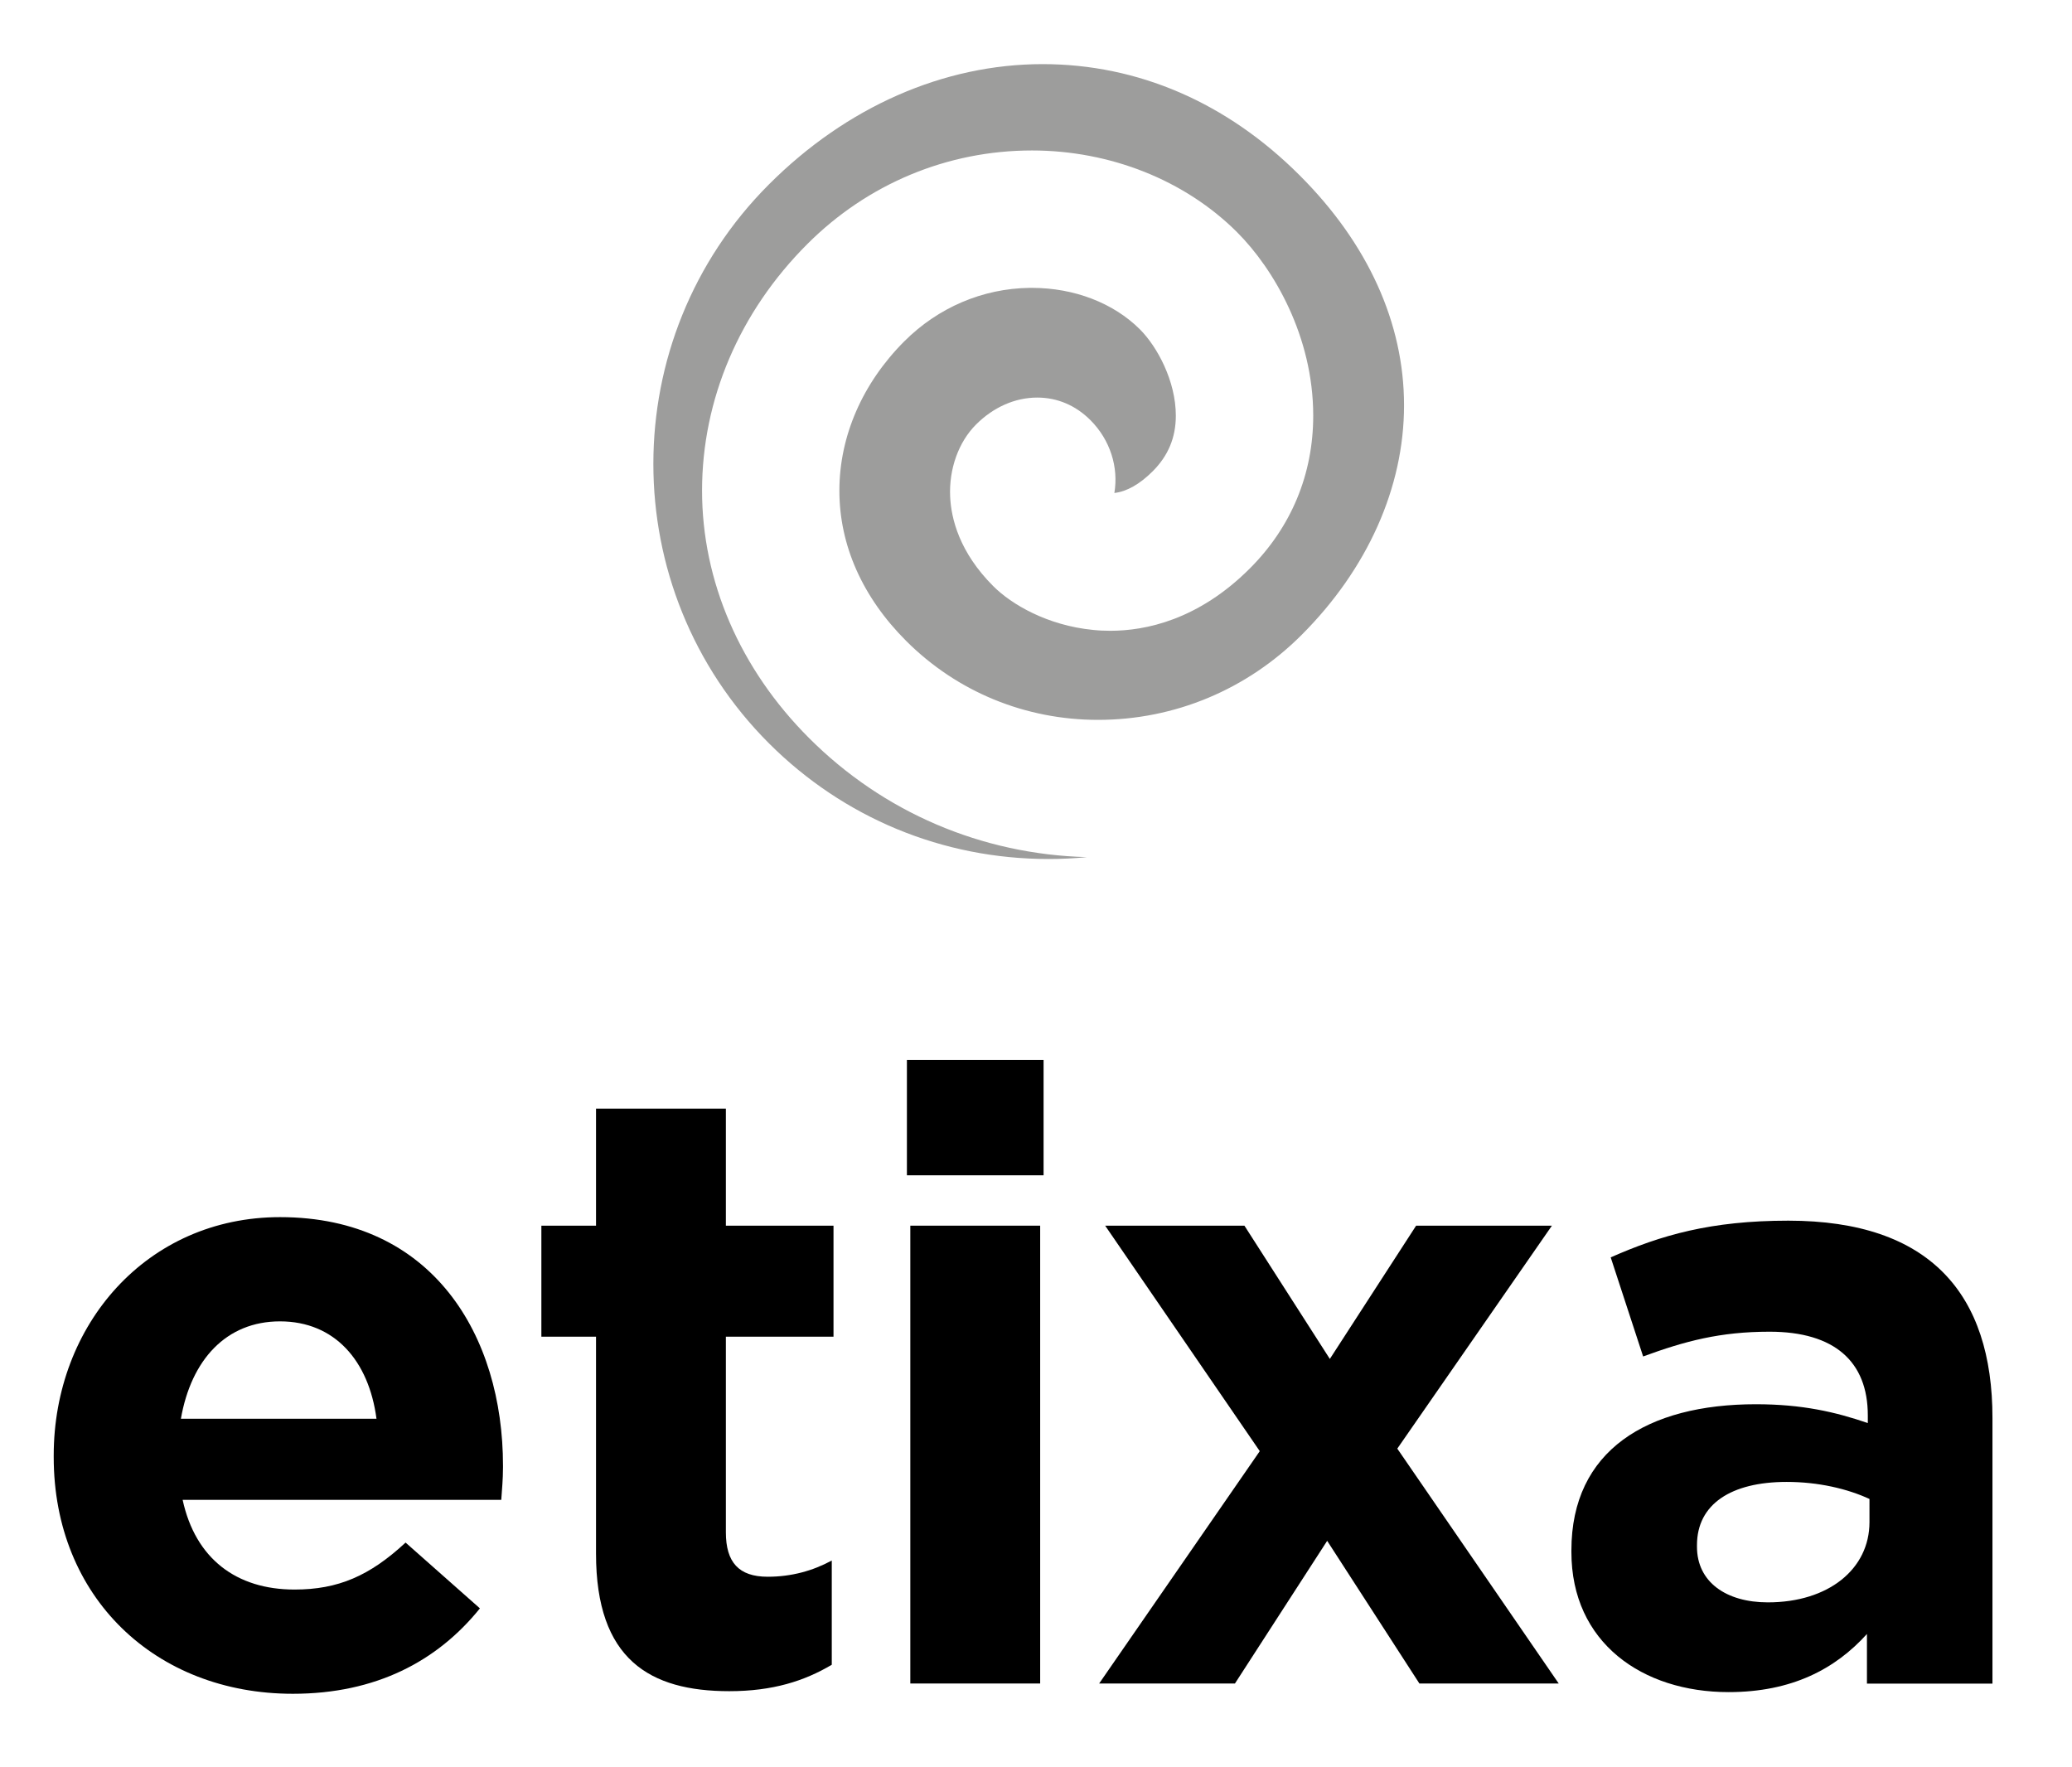
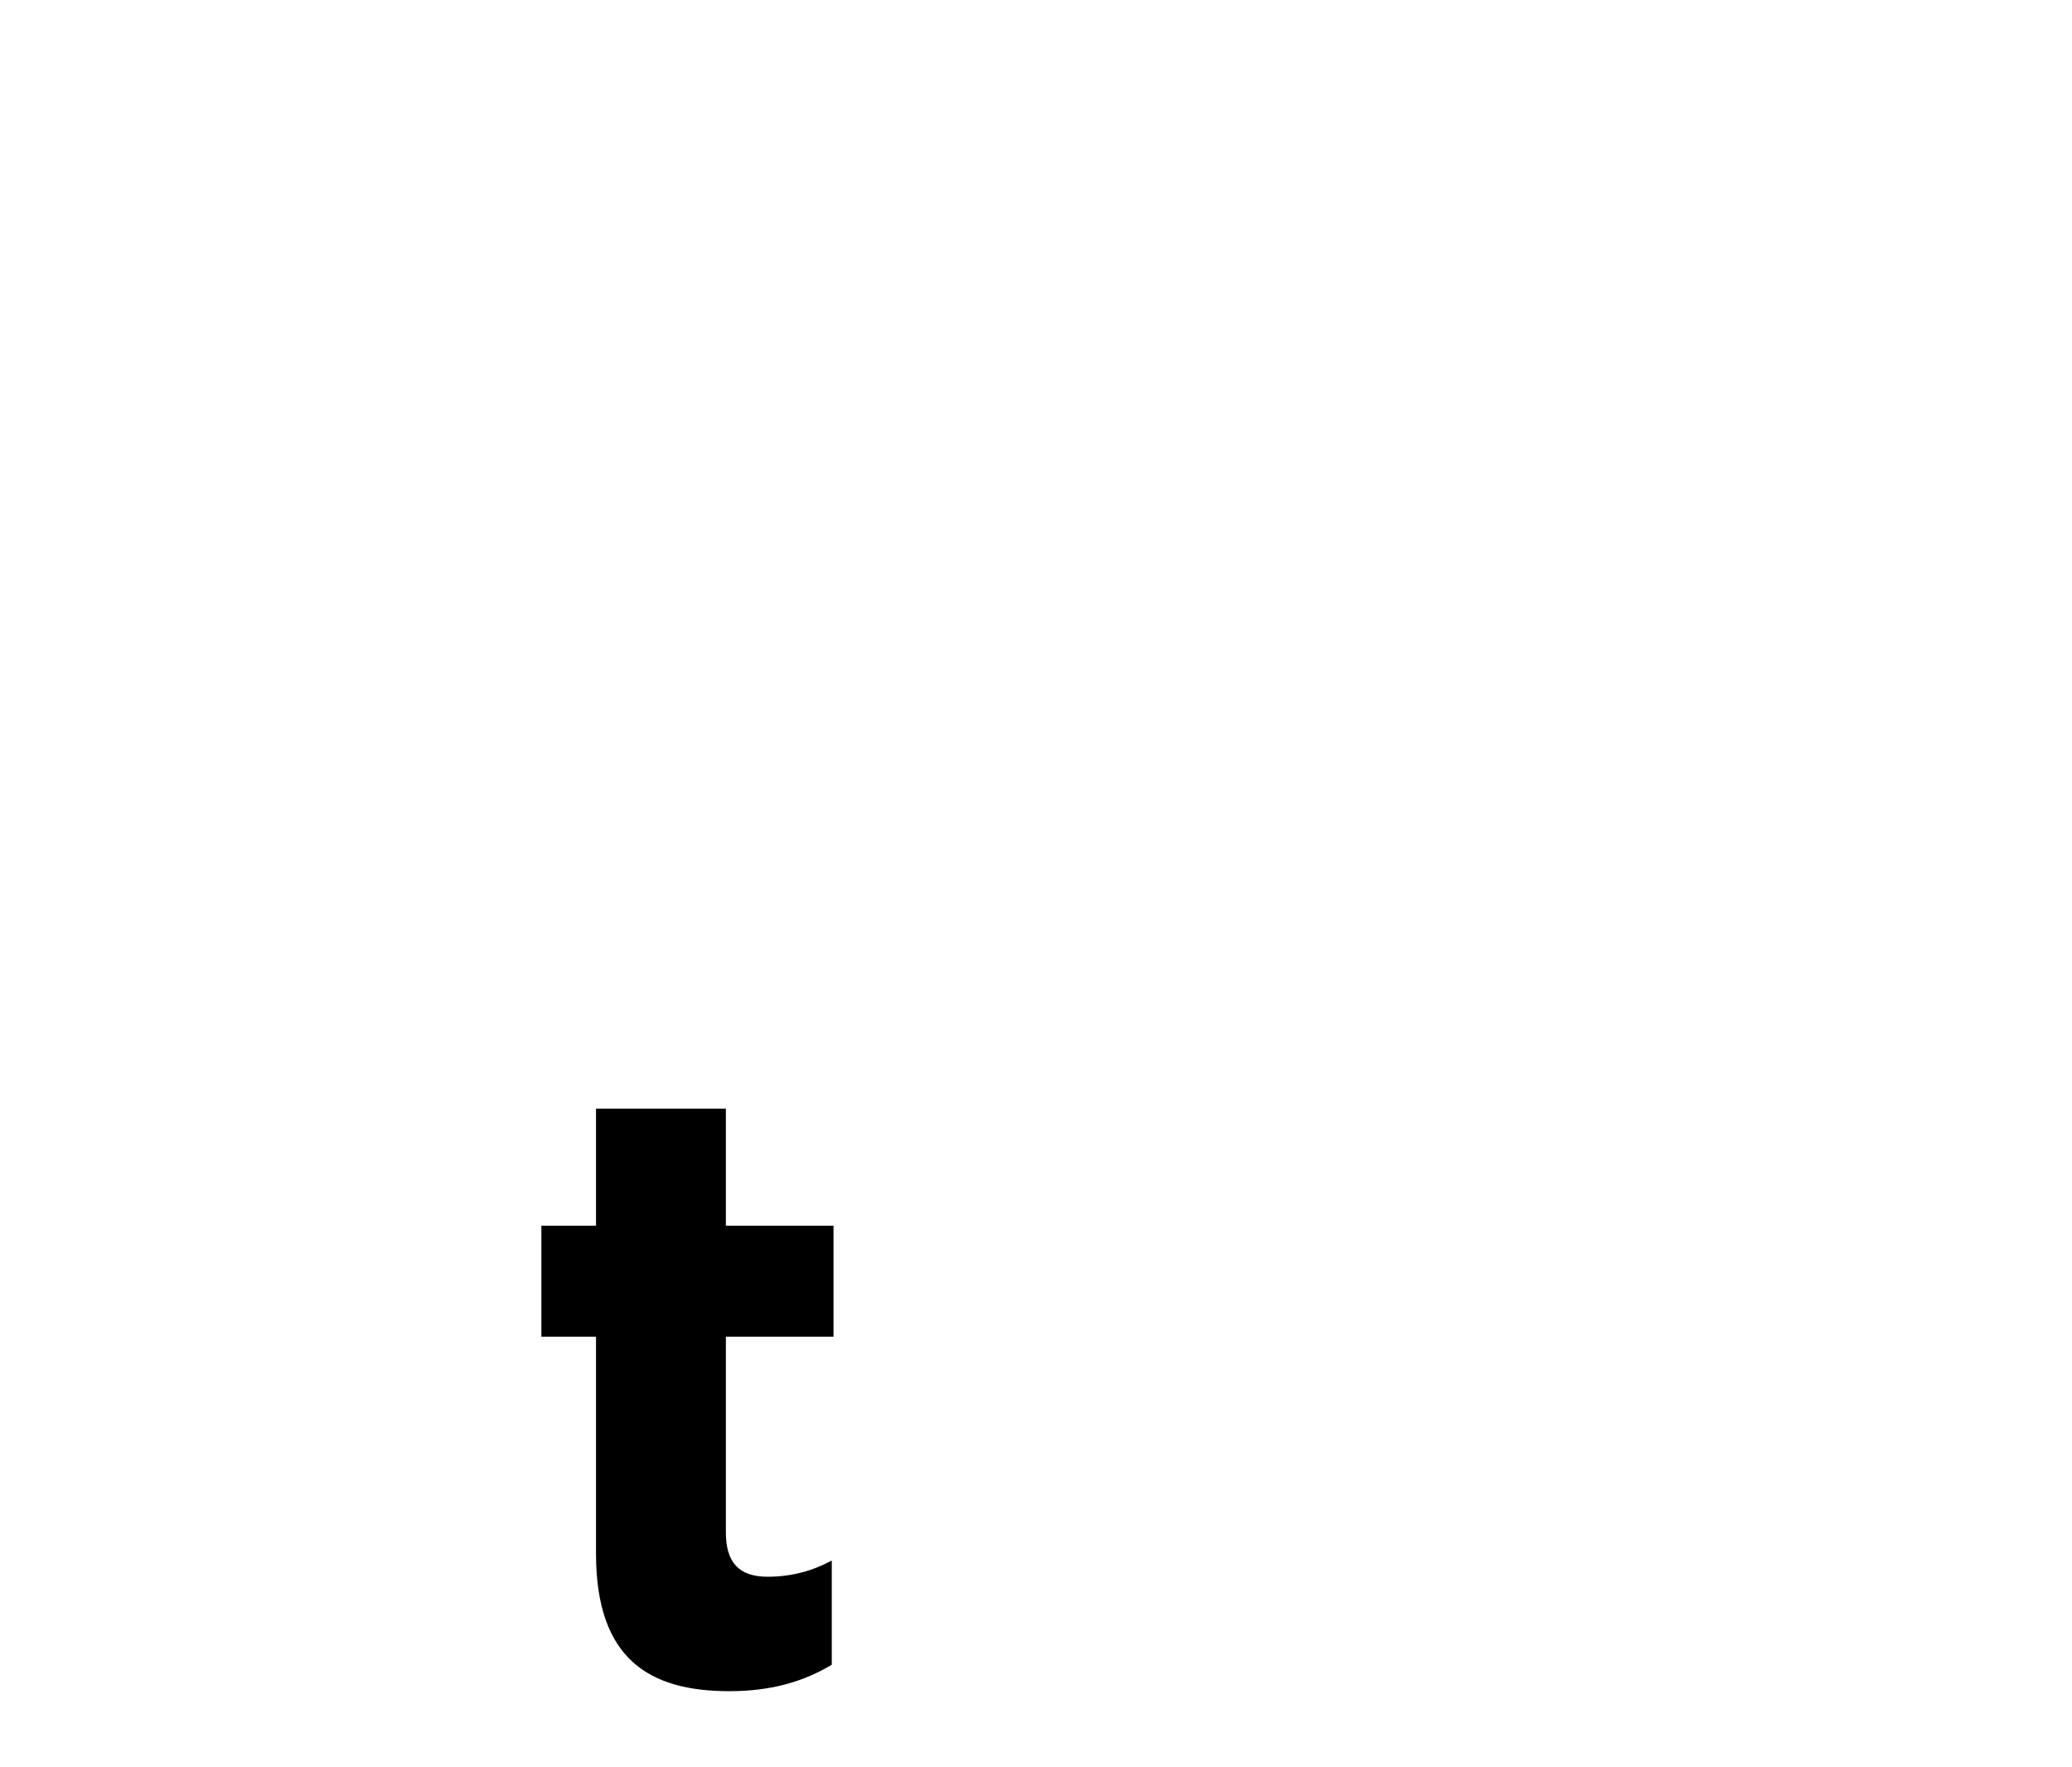
<svg xmlns="http://www.w3.org/2000/svg" version="1.1" id="Livello_1" x="0px" y="0px" viewBox="0 0 310.51 264.83" style="enable-background:new 0 0 310.51 264.83;" xml:space="preserve">
  <style type="text/css">
	.st0{fill:#9D9D9C;}
</style>
  <g>
-     <path class="st0" d="M156.25,9.61c-14.83,0-29.4,6.4-41.02,18.03c-23.09,23.09-23.09,60.66,0,83.75   c11.18,11.18,26.06,17.34,41.87,17.34c1.95,0,3.88-0.09,5.79-0.28c-15.78-0.41-30.52-6.71-41.65-17.85   c-10.34-10.34-16.03-23.5-16.03-37.07c0-13.66,5.6-26.79,15.78-36.96c9.04-9.04,21-14.02,33.66-14.02   c11.75,0,22.95,4.47,30.74,12.25c5.52,5.52,11.41,15.64,11.41,27.49c0,8.77-3.28,16.68-9.5,22.9c-7.72,7.72-15.63,9.34-20.91,9.34   c0,0,0,0,0,0c-0.86,0-1.73-0.04-2.58-0.13c-6.86-0.67-12.23-3.83-14.96-6.56c-5.06-5.06-6.31-10.09-6.46-13.41   c-0.19-4.15,1.26-8.19,3.88-10.81c2.61-2.61,5.86-4.04,9.17-4.04c3.01,0,5.76,1.17,7.97,3.38c2.97,2.97,4.24,7.06,3.59,10.92   c1.87-0.22,3.79-1.31,5.74-3.25c2.33-2.33,3.47-5.06,3.47-8.34c0-5.19-2.79-10.34-5.38-12.93c-3.95-3.95-9.85-6.22-16.18-6.22   l-0.38,0c-7.02,0.1-13.67,2.94-18.73,7.99c-6.29,6.29-9.75,14.24-9.75,22.4c0,8.18,3.46,15.97,10,22.51   c7.63,7.63,17.85,11.84,28.76,11.84c11.46,0,22.3-4.52,30.5-12.72c9.91-9.91,15.36-22.13,15.36-34.42   c0-12.31-5.4-24.23-15.63-34.45C183.88,15.38,170.55,9.61,156.25,9.61z" />
-   </g>
+     </g>
  <g>
-     <path d="M75.12,224.77H27.37c1.92,8.83,8.06,13.44,16.77,13.44c6.53,0,11.26-2.05,16.64-7.04l11.14,9.86   c-6.4,7.94-15.62,12.8-28.03,12.8c-20.61,0-35.84-14.46-35.84-35.46v-0.26c0-19.58,13.95-35.71,33.92-35.71   c22.91,0,33.41,17.79,33.41,37.25v0.26C75.37,221.83,75.24,222.98,75.12,224.77z M41.96,198.02c-8.06,0-13.31,5.76-14.85,14.59   h29.31C55.27,203.91,50.15,198.02,41.96,198.02z" />
    <path d="M109.29,253.44c-11.9,0-19.97-4.74-19.97-20.61v-32.51h-8.19v-16.64h8.19v-17.54h19.46v17.54h16.13v16.64h-16.13v29.31   c0,4.48,1.92,6.66,6.27,6.66c3.58,0,6.78-0.9,9.6-2.43v15.62C120.55,251.91,115.82,253.44,109.29,253.44z" />
-     <path d="M135.91,176.13v-17.28h20.48v17.28H135.91z M136.42,252.29v-68.61h19.46v68.61H136.42z" />
-     <path d="M212.71,252.29l-13.82-21.38l-13.82,21.38h-20.35l24.07-34.82l-23.17-33.79h20.87l12.8,19.97l12.93-19.97h20.35   l-23.17,33.41l24.19,35.2H212.71z" />
-     <path d="M279.78,252.29v-7.42c-4.74,5.25-11.26,8.71-20.74,8.71c-12.93,0-23.55-7.42-23.55-20.99v-0.26   c0-14.98,11.39-21.89,27.65-21.89c6.91,0,11.9,1.15,16.77,2.82v-1.15c0-8.06-4.99-12.54-14.72-12.54c-7.42,0-12.67,1.41-18.95,3.71   l-4.86-14.85c7.55-3.33,14.98-5.5,26.62-5.5c21.25,0,30.59,11.01,30.59,29.57v39.81H279.78z M280.17,224.64   c-3.33-1.54-7.68-2.56-12.42-2.56c-8.32,0-13.44,3.33-13.44,9.47v0.26c0,5.25,4.35,8.32,10.62,8.32c9.09,0,15.23-4.99,15.23-12.03   V224.64z" />
  </g>
</svg>